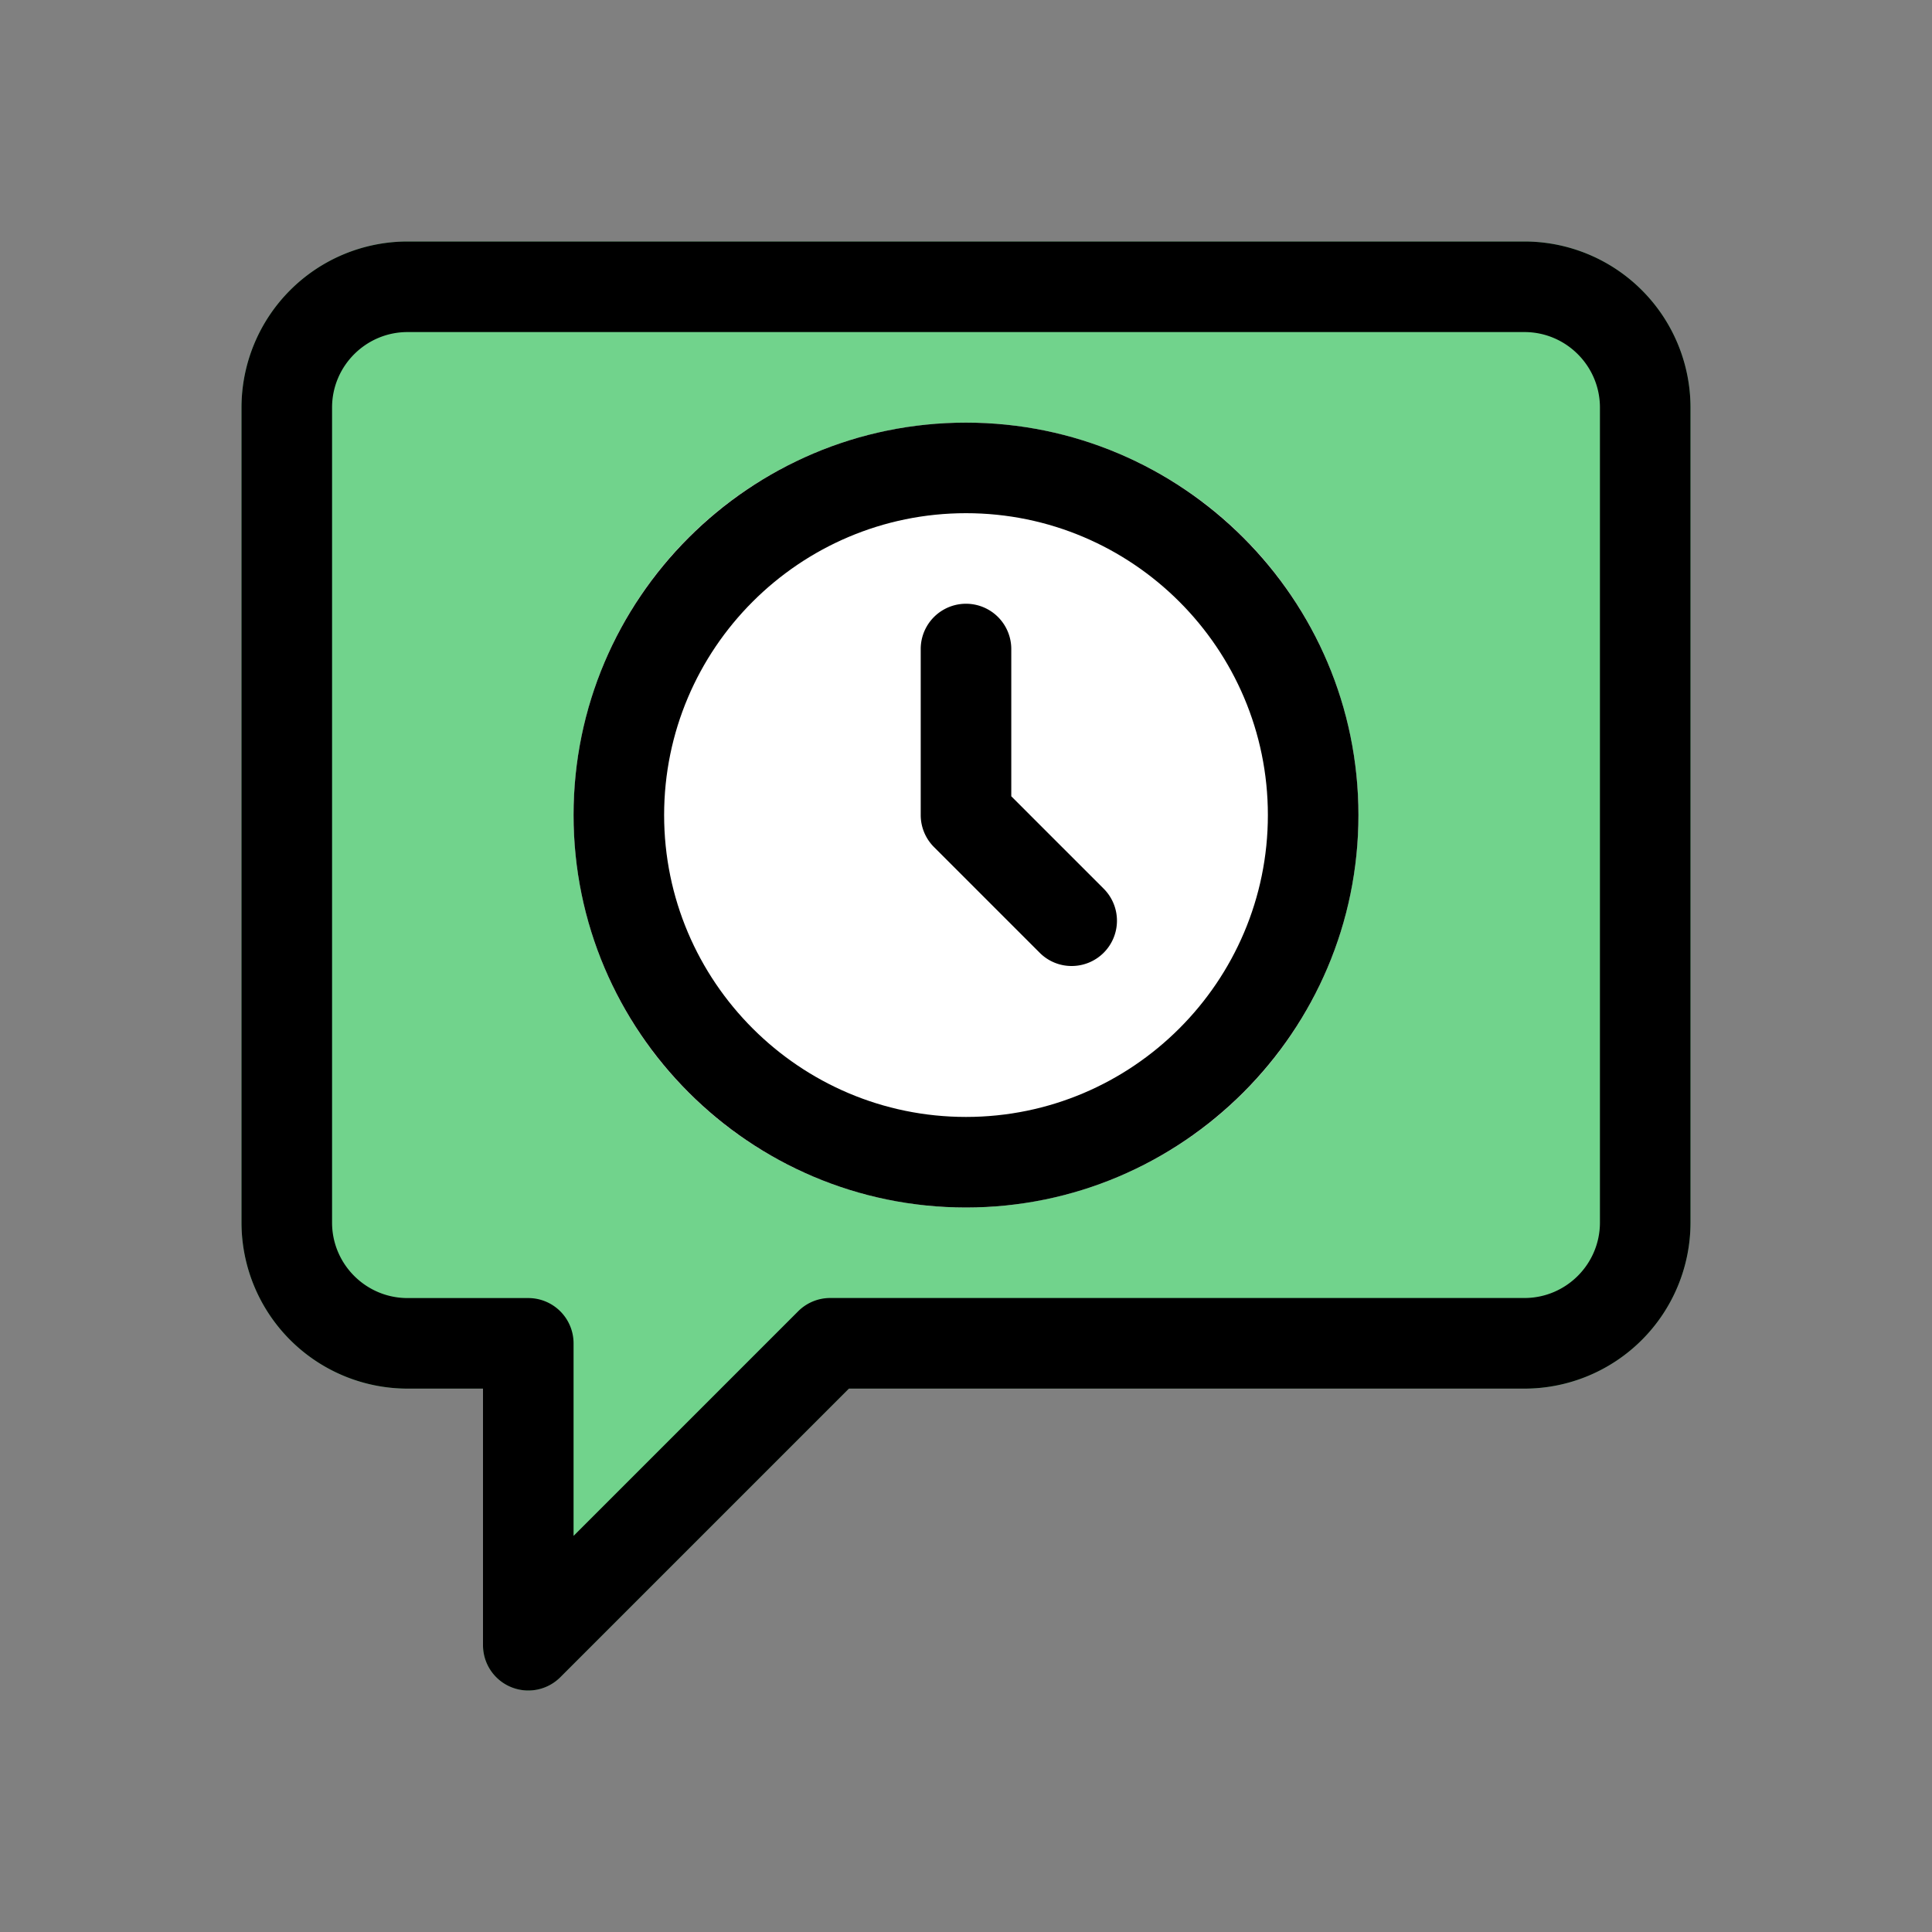
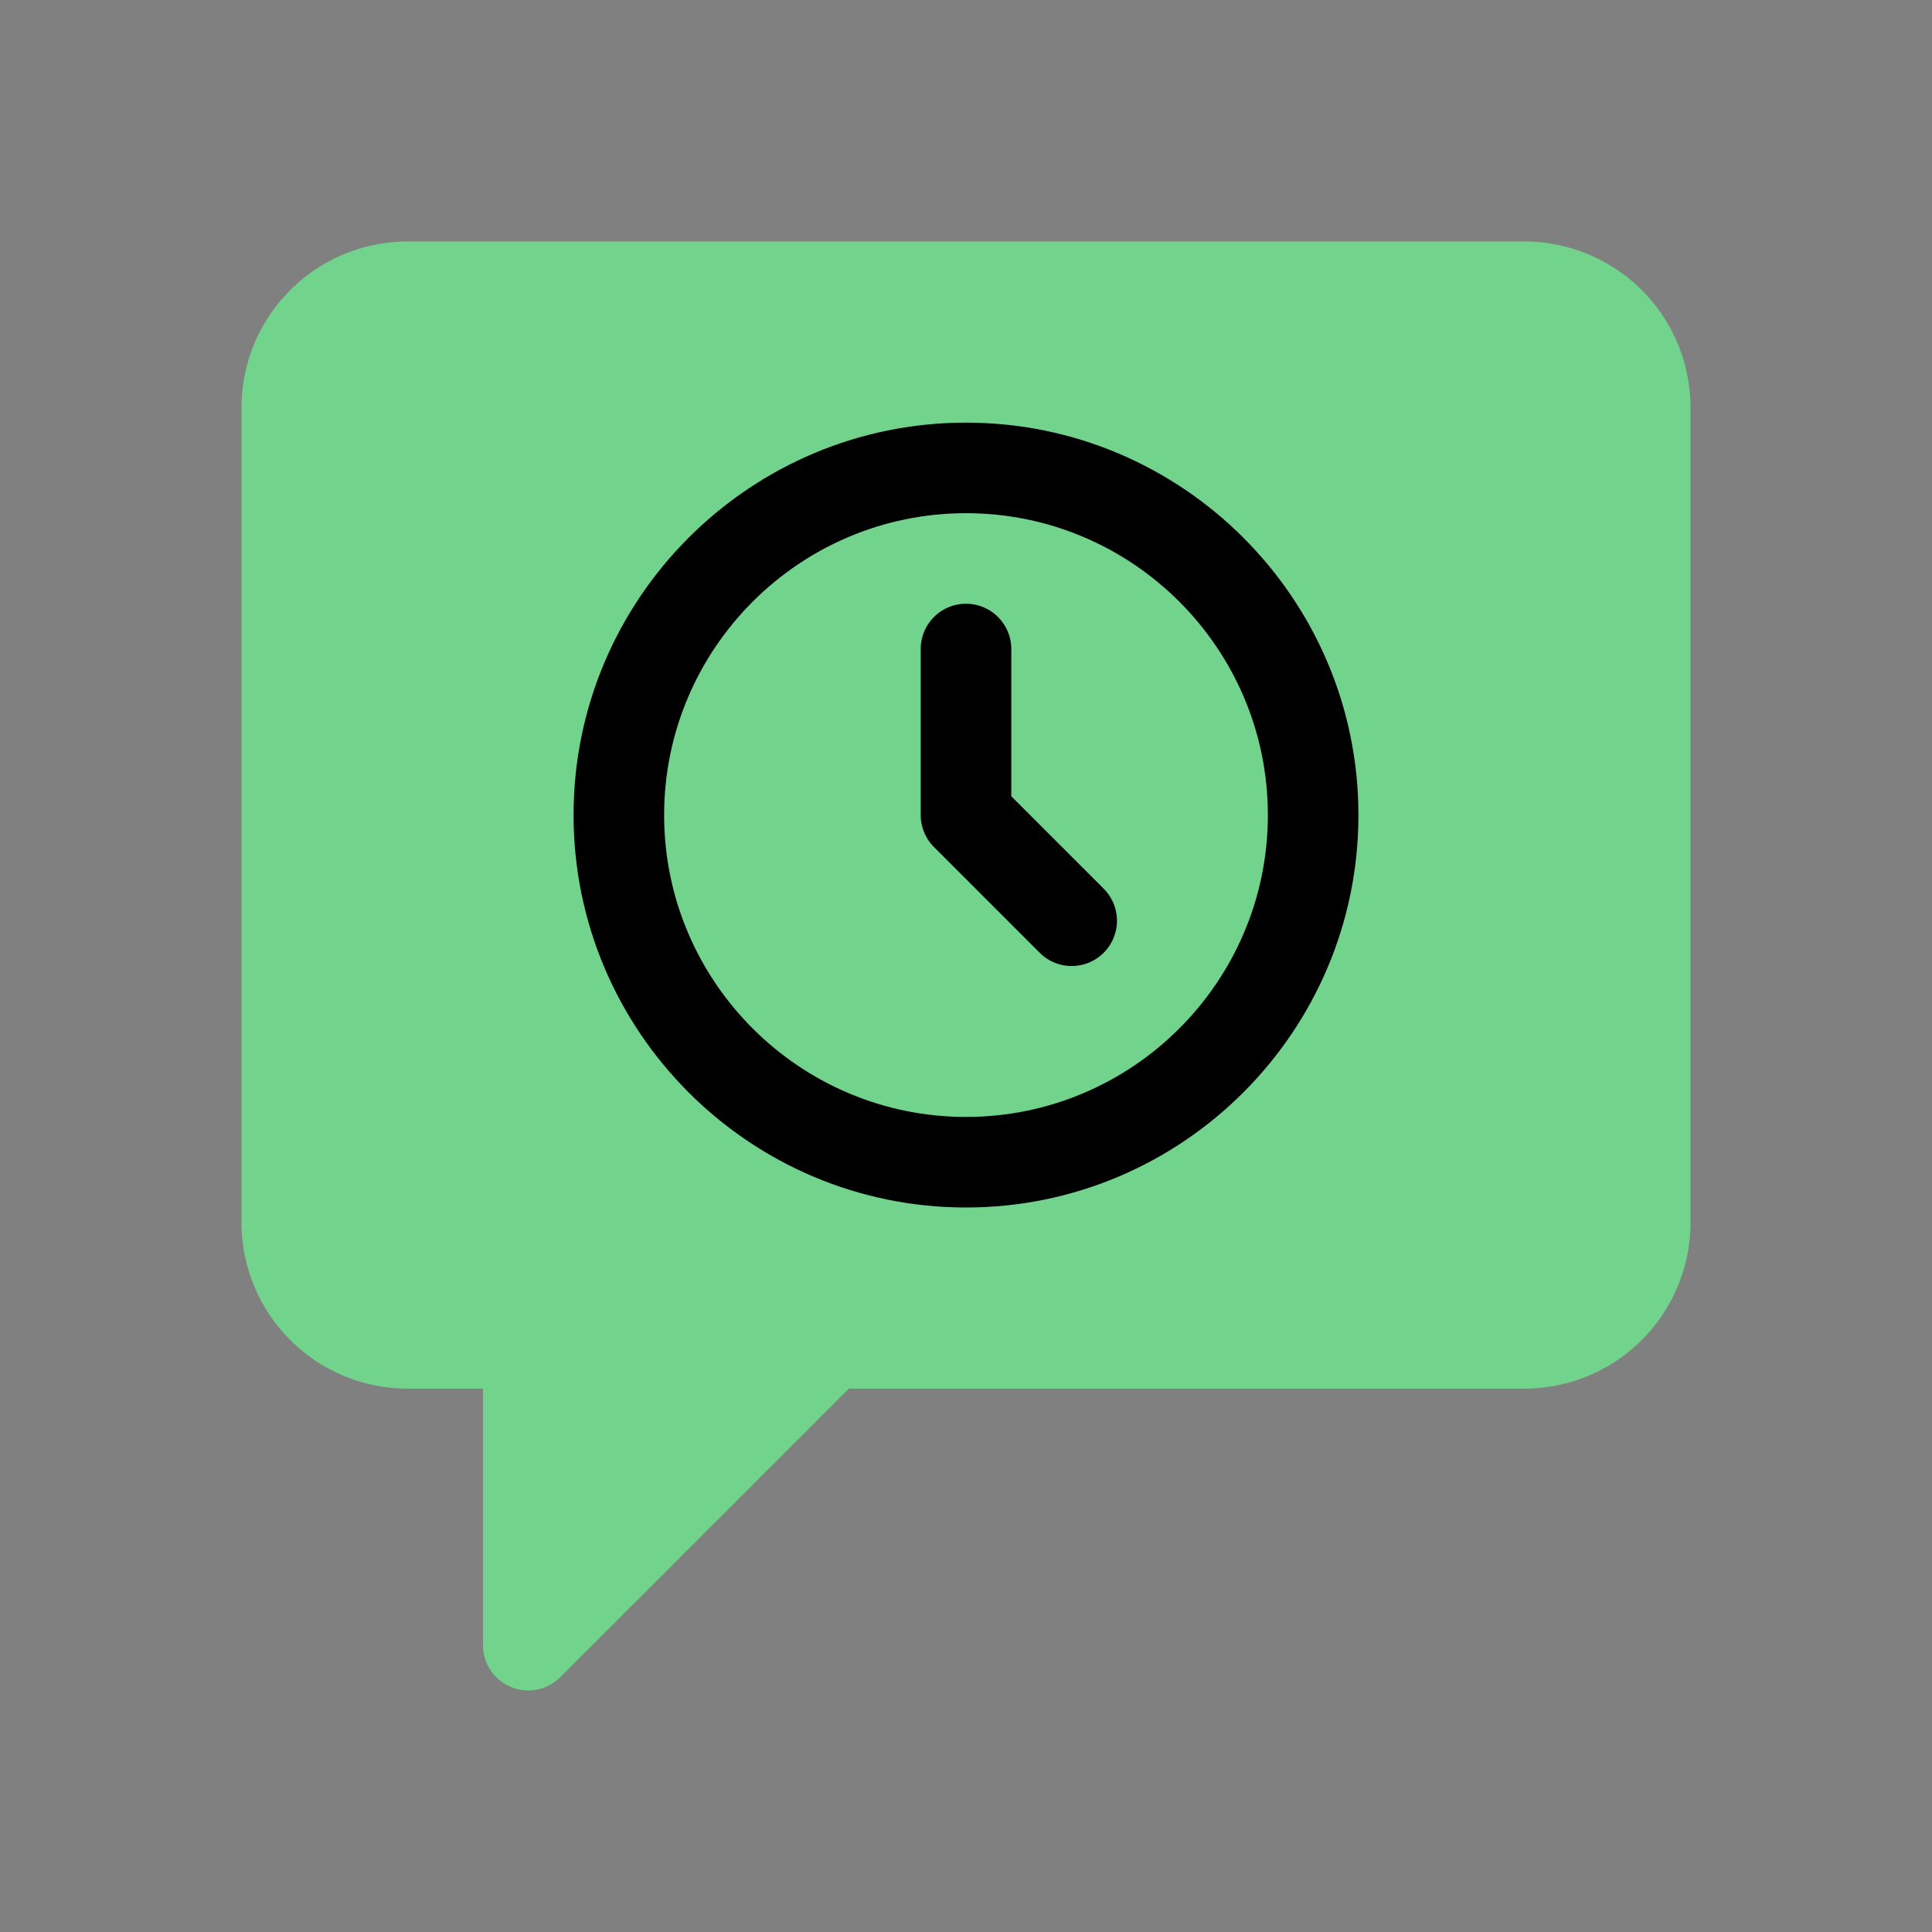
<svg xmlns="http://www.w3.org/2000/svg" version="1.1" width="512" height="512" x="0" y="0" viewBox="0 0 24 24" style="enable-background:new 0 0 512 512" xml:space="preserve" class="">
  <rect x="0" y="0" width="24" height="24" fill="#808080" stroke="none" />
  <g transform="matrix(0.75,0,0,0.75,3,3)">
    <path fill="#71d38c" d="M21.25 0H2.75A2.752 2.752 0 0 0 0 2.75v13.5A2.752 2.752 0 0 0 2.75 19H4v4.25a.75.75 0 0 0 1.28.53L10.06 19h11.19A2.752 2.752 0 0 0 24 16.25V2.75A2.752 2.752 0 0 0 21.25 0z" opacity="1" data-original="#2196f3" class="" />
-     <circle cx="12" cy="9.5" r="6.5" fill="#ffffff" opacity="1" data-original="#ffffff" class="" />
    <path d="M12 16c-3.584 0-6.5-2.916-6.5-6.5S8.416 3 12 3s6.5 2.916 6.5 6.5S15.584 16 12 16zm0-11.5c-2.757 0-5 2.243-5 5s2.243 5 5 5 5-2.243 5-5-2.243-5-5-5z" fill="#000000" opacity="1" data-original="#000000" class="" />
    <path d="M13.75 12a.744.744 0 0 1-.53-.22l-1.75-1.75a.749.749 0 0 1-.22-.53V6.75a.75.75 0 0 1 1.5 0v2.439l1.53 1.53A.75.75 0 0 1 13.75 12z" fill="#000000" opacity="1" data-original="#000000" class="" />
-     <path d="M4.75 24a.75.75 0 0 1-.75-.75V19H2.75A2.752 2.752 0 0 1 0 16.25V2.75A2.752 2.752 0 0 1 2.75 0h18.5A2.752 2.752 0 0 1 24 2.75v13.5A2.752 2.752 0 0 1 21.25 19H10.061l-4.78 4.78a.75.75 0 0 1-.531.22zm-2-22.5c-.689 0-1.25.561-1.25 1.25v13.5c0 .689.561 1.25 1.25 1.25h2a.75.75 0 0 1 .75.75v3.189l3.72-3.72a.75.75 0 0 1 .53-.22h11.5c.689 0 1.25-.561 1.25-1.25V2.75c0-.689-.561-1.25-1.25-1.25z" fill="#000000" opacity="1" data-original="#000000" class="" />
  </g>
</svg>